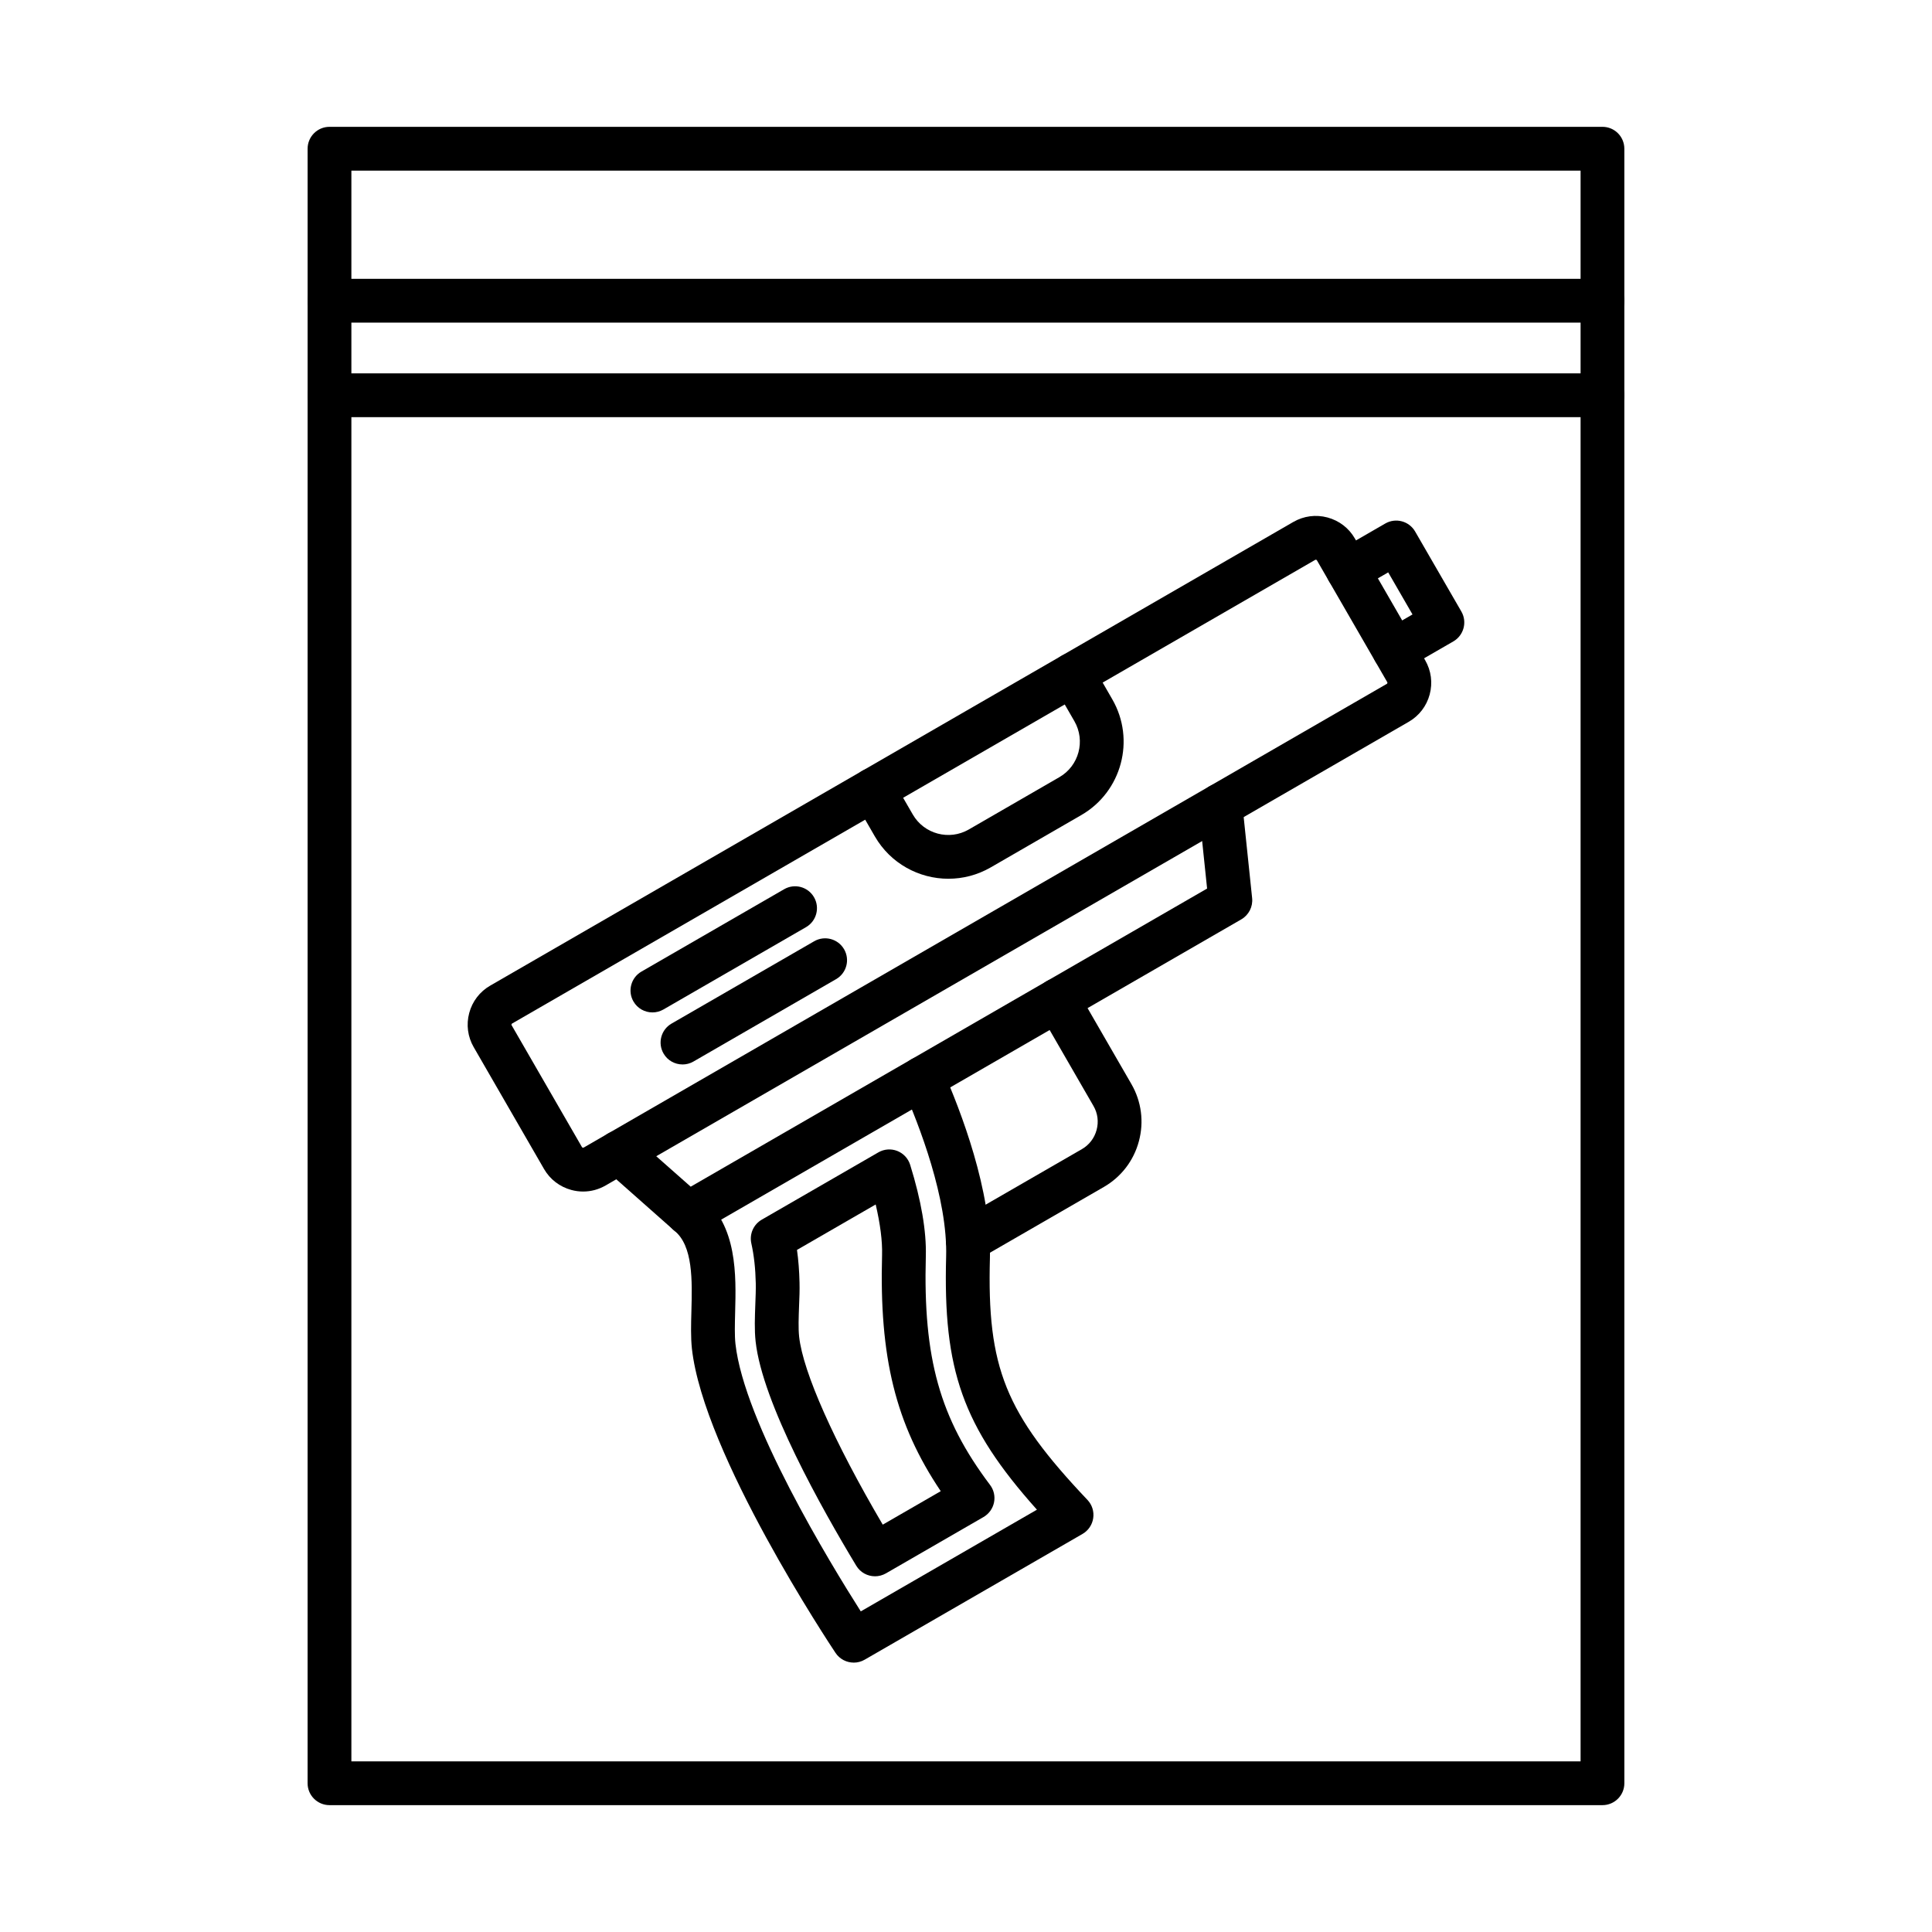
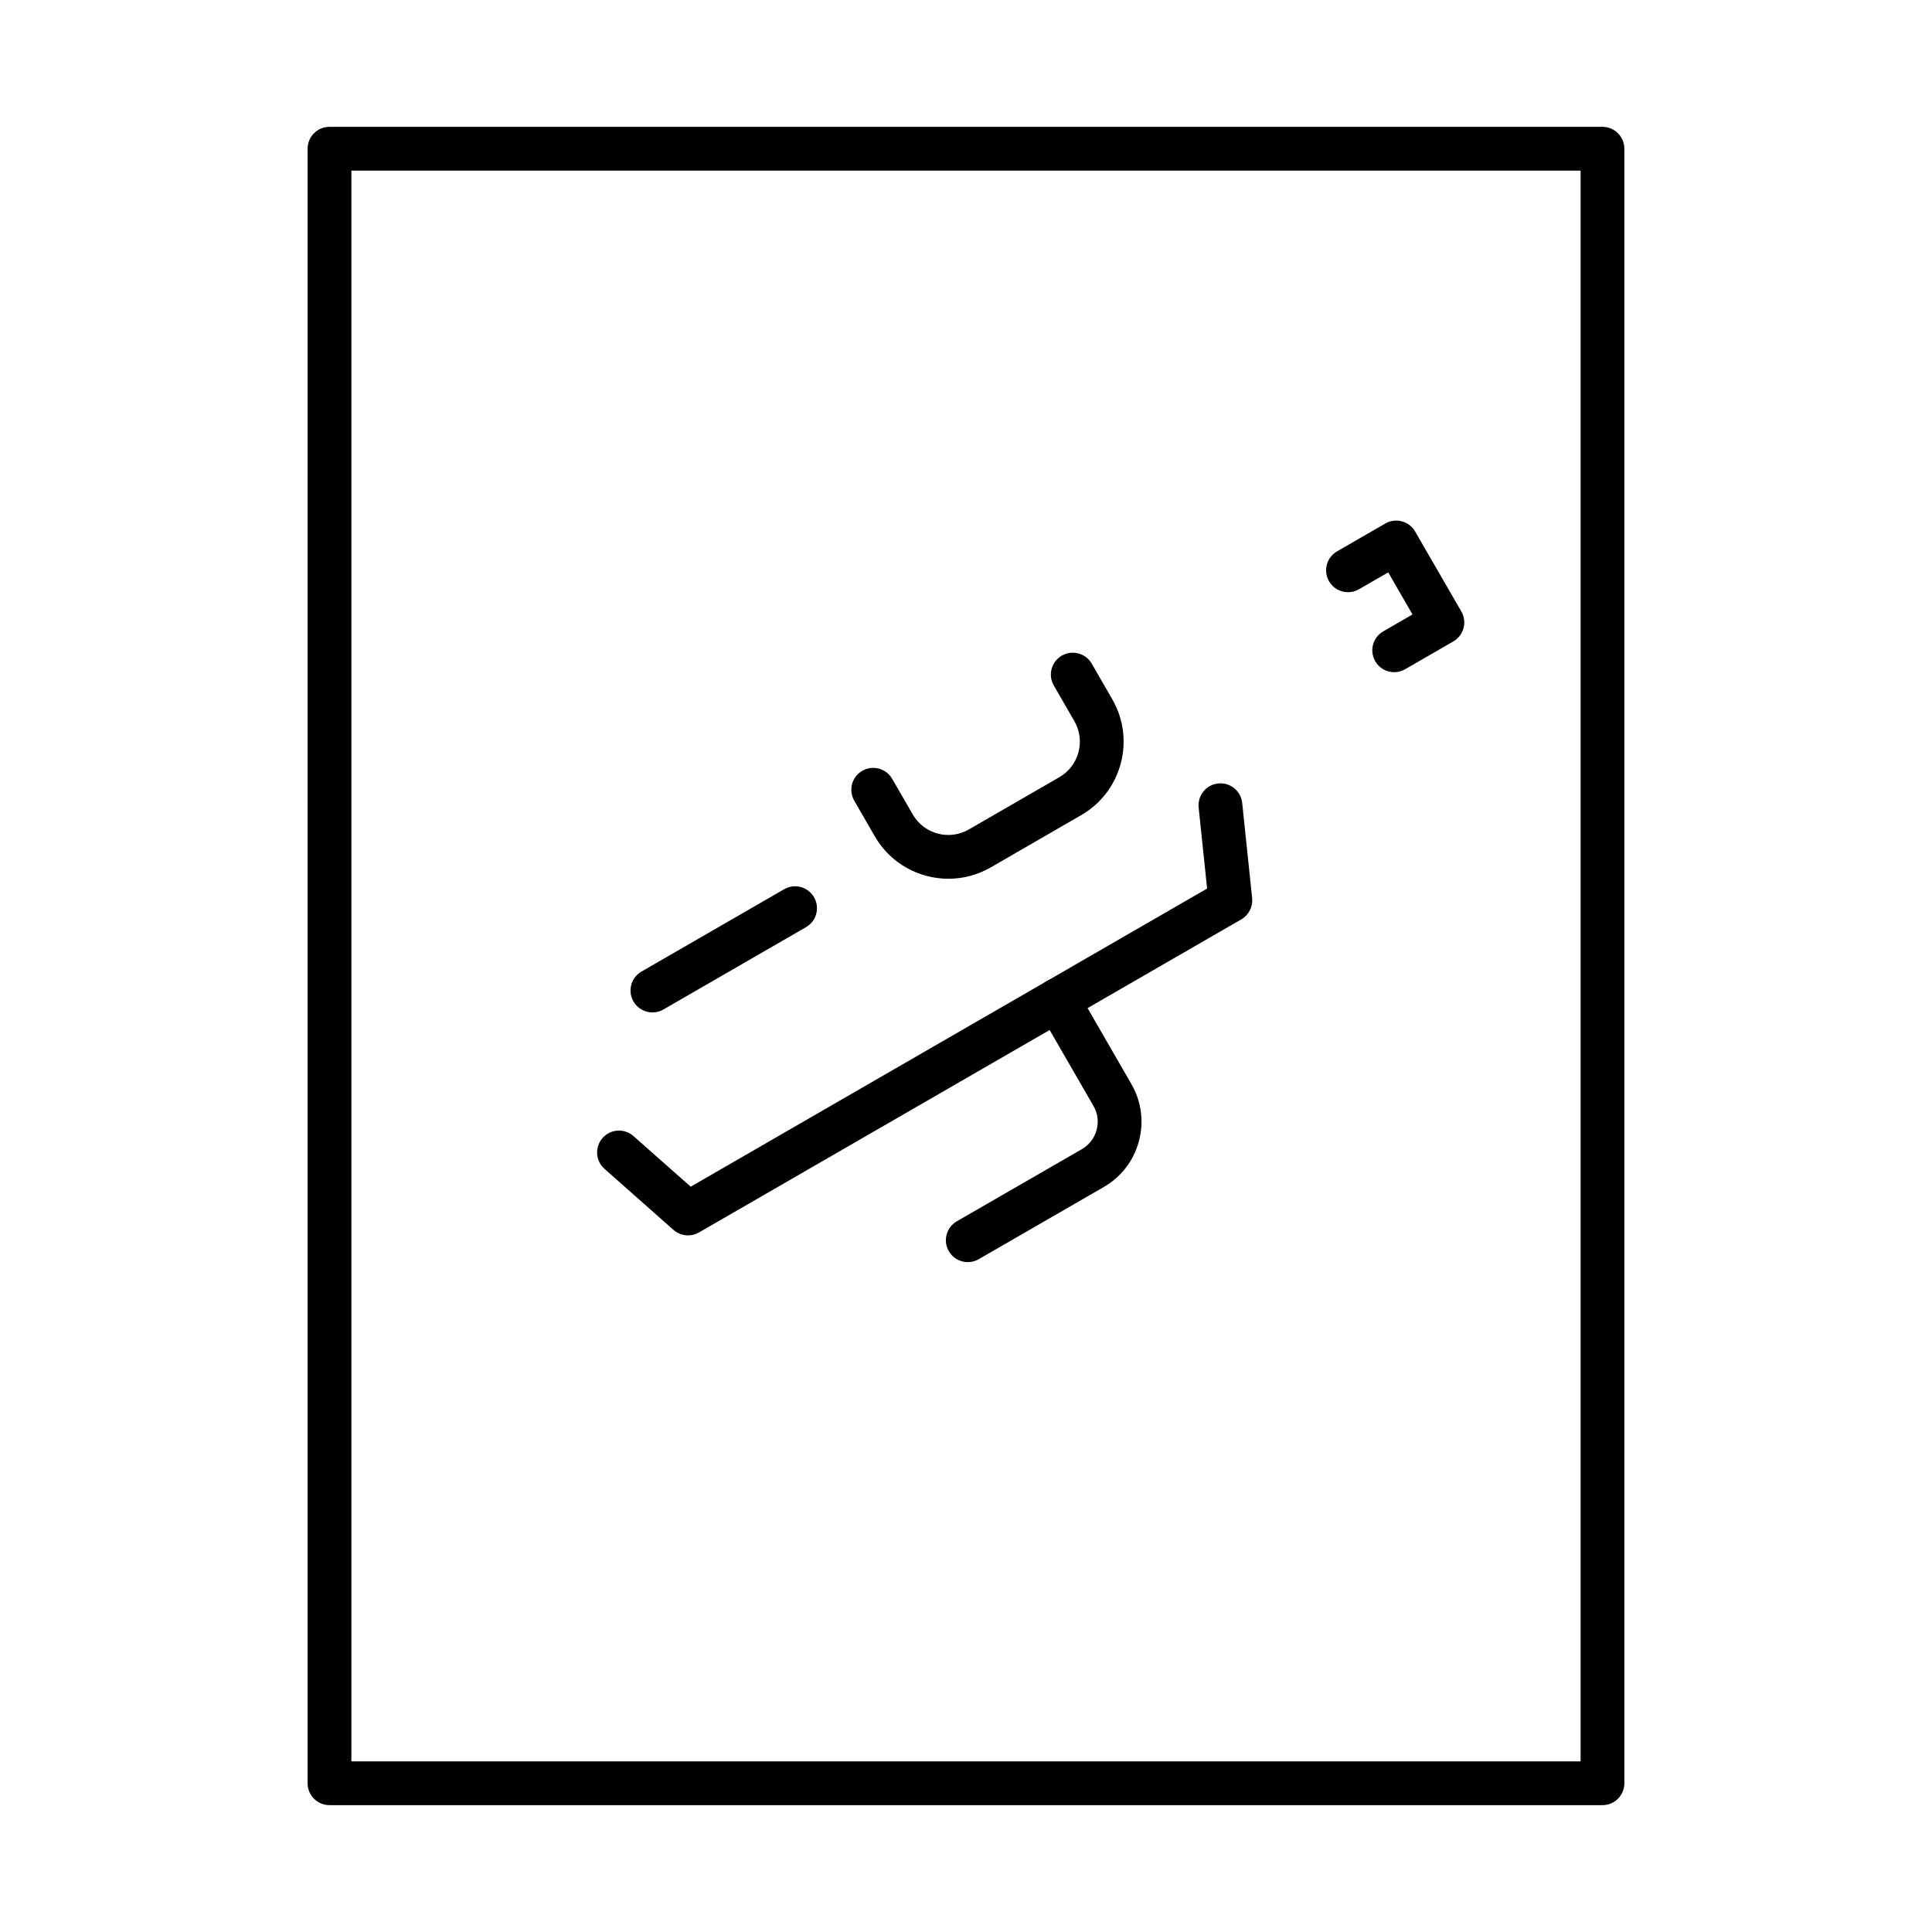
<svg xmlns="http://www.w3.org/2000/svg" fill="#000000" width="800px" height="800px" version="1.1" viewBox="144 144 512 512">
  <g fill-rule="evenodd">
    <path d="m237.12 610.78h325.75v-421.56h-325.75zm331.55 11.602h-337.35c-3.203 0-5.805-2.598-5.805-5.801l0.004-433.17c0-3.203 2.598-5.801 5.801-5.801h337.35c3.207 0 5.797 2.598 5.797 5.801l0.004 433.17c0 3.203-2.594 5.801-5.801 5.801z" />
-     <path d="m568.68 229.5h-337.35c-3.203 0-5.805-2.598-5.805-5.801 0.004-3.203 2.598-5.801 5.801-5.801h337.35c3.207 0 5.797 2.598 5.797 5.801 0.004 3.203-2.586 5.801-5.801 5.801zm0 25.047h-337.35c-3.203 0-5.805-2.598-5.805-5.801 0.004-3.203 2.598-5.801 5.801-5.801h337.35c3.207 0 5.797 2.598 5.797 5.801 0.004 3.203-2.586 5.801-5.797 5.801z" />
-     <path d="m492.7 292.33c-0.078 0-0.133 0.031-0.152 0.039l-212.84 122.88c-0.031 0.02-0.113 0.07-0.152 0.203-0.035 0.141 0.012 0.23 0.031 0.25l18.641 32.297c0.016 0.02 0.062 0.113 0.199 0.141 0.145 0.039 0.223-0.012 0.254-0.02l212.84-122.89c0.027-0.012 0.105-0.059 0.148-0.199s-0.012-0.223-0.031-0.25l-18.641-32.289c-0.039-0.07-0.113-0.121-0.203-0.152-0.039-0.012-0.07-0.012-0.102-0.012zm-194.16 167.44c-1.039 0-2.086-0.133-3.113-0.414-3.078-0.828-5.66-2.801-7.25-5.551l-18.641-32.297c-1.59-2.75-2.016-5.973-1.188-9.055 0.824-3.082 2.801-5.66 5.559-7.25l212.84-122.88c2.758-1.59 5.969-2.012 9.051-1.188 3.086 0.836 5.66 2.801 7.25 5.559l18.645 32.289c1.59 2.758 2.012 5.973 1.188 9.055-0.824 3.082-2.801 5.66-5.559 7.25l-212.84 122.88c-1.832 1.059-3.867 1.602-5.941 1.602z" />
    <path d="m395.34 376.88c-7.773 0-15.34-4.027-19.5-11.23l-5.453-9.449c-1.605-2.781-0.648-6.324 2.121-7.926 2.781-1.602 6.324-0.656 7.926 2.125l5.461 9.445c2.992 5.188 9.645 6.981 14.84 3.981l24.012-13.867c5.184-2.992 6.969-9.648 3.977-14.836l-5.457-9.457c-1.598-2.769-0.656-6.312 2.125-7.914 2.785-1.602 6.324-0.656 7.926 2.113l5.449 9.457c6.195 10.727 2.508 24.492-8.219 30.688l-24.008 13.867c-3.535 2.035-7.394 3.004-11.199 3z" />
    <path d="m316.9 412.3c-2.004 0-3.949-1.035-5.027-2.898-1.602-2.769-0.656-6.324 2.125-7.926l37.809-21.824c2.773-1.602 6.316-0.656 7.918 2.125 1.605 2.769 0.656 6.324-2.113 7.926l-37.805 21.824c-0.914 0.523-1.914 0.777-2.902 0.773z" />
-     <path d="m324.87 426.09c-2.004 0-3.961-1.035-5.027-2.898-1.605-2.781-0.656-6.324 2.117-7.926l37.809-21.824c2.777-1.602 6.324-0.652 7.926 2.125 1.602 2.769 0.656 6.316-2.125 7.918l-37.805 21.836c-0.906 0.523-1.906 0.777-2.891 0.773z" />
    <path d="m513.48 322.14c-2.004 0-3.961-1.047-5.027-2.898-1.598-2.781-0.656-6.324 2.125-7.926l7.75-4.481-6.438-11.148-7.754 4.473c-2.781 1.602-6.328 0.656-7.93-2.125-1.602-2.769-0.645-6.316 2.125-7.918l12.785-7.383c1.328-0.766 2.906-0.977 4.394-0.574 1.48 0.391 2.75 1.371 3.516 2.699l12.25 21.199c1.602 2.777 0.641 6.324-2.129 7.926l-12.777 7.371c-0.906 0.535-1.906 0.785-2.891 0.785z" />
-     <path d="m370.26 584.61c-1.887 0-3.719-0.906-4.84-2.578-1.418-2.137-34.957-52.613-38.059-80.641-0.32-2.981-0.23-6.336-0.133-9.891 0.215-8.148 0.465-17.375-4.531-21.371-2.496-1.996-2.91-5.648-0.906-8.148 2.004-2.508 5.648-2.91 8.156-0.906 9.508 7.594 9.133 20.977 8.871 30.738-0.078 3.152-0.16 6.113 0.082 8.309 2.285 20.715 24.996 57.98 33.215 70.914l46.684-26.953c-19.809-22.145-24.879-37.141-24.062-67.082 0.426-15.348-7.082-34.734-11.582-44.93-1.297-2.93 0.031-6.356 2.961-7.652 2.93-1.289 6.356 0.031 7.656 2.961 4.894 11.09 13.051 32.309 12.57 49.941-0.793 29.156 4.039 41.152 25.852 64.176 1.219 1.289 1.781 3.062 1.52 4.824-0.25 1.754-1.301 3.305-2.84 4.191l-57.727 33.324c-0.906 0.523-1.902 0.777-2.891 0.777h0.004z" />
-     <path d="m355.21 475.24c0.379 2.688 0.602 5.539 0.672 8.613 0.055 2.004-0.031 4.168-0.121 6.266-0.109 2.898-0.223 5.902 0.02 8.137 1.047 9.414 9.246 27.809 22.156 49.793l15.371-8.871c-12.016-17.855-16.297-35.551-15.551-62.645 0.102-3.637-0.484-8.168-1.691-13.336l-20.852 12.043zm20.684 86.492c-1.977 0-3.891-0.996-4.977-2.801-9.18-15.207-24.875-43.145-26.668-59.41-0.344-3.082-0.203-6.527-0.082-9.852 0.082-2.016 0.152-3.906 0.121-5.57-0.086-3.957-0.473-7.434-1.18-10.605-0.539-2.469 0.574-5.004 2.769-6.273l30.891-17.828c1.523-0.887 3.375-1.027 5.016-0.383 1.641 0.645 2.902 2.004 3.422 3.688 2.934 9.457 4.32 17.586 4.148 24.152-0.742 27.152 3.707 43.023 17.012 60.66 1.012 1.328 1.391 3.023 1.059 4.652-0.332 1.621-1.348 3.031-2.789 3.867l-25.852 14.926c-0.914 0.523-1.918 0.777-2.891 0.777z" />
    <path d="m326.33 471.39c-1.379 0-2.762-0.492-3.848-1.449l-18.285-16.184c-2.398-2.117-2.621-5.781-0.508-8.188 2.129-2.398 5.793-2.617 8.188-0.492l15.168 13.406 136.85-79.008-2.238-21.473c-0.332-3.191 1.984-6.043 5.164-6.375 3.203-0.332 6.043 1.984 6.375 5.168l2.633 25.219c0.238 2.273-0.891 4.481-2.875 5.629l-143.73 82.977c-0.906 0.523-1.906 0.777-2.898 0.773z" />
    <path d="m400.48 478.48c-2.004 0-3.957-1.035-5.035-2.898-1.602-2.769-0.645-6.324 2.125-7.926l33.168-19.137c1.922-1.117 3.301-2.922 3.875-5.086 0.582-2.156 0.293-4.41-0.828-6.336l-14.52-25.16c-1.602-2.777-0.656-6.324 2.121-7.926 2.773-1.602 6.324-0.656 7.926 2.125l14.523 25.156c2.66 4.613 3.363 9.992 1.984 15.148-1.379 5.156-4.684 9.457-9.285 12.117l-33.164 19.145c-0.906 0.523-1.902 0.777-2.891 0.773z" />
  </g>
</svg>